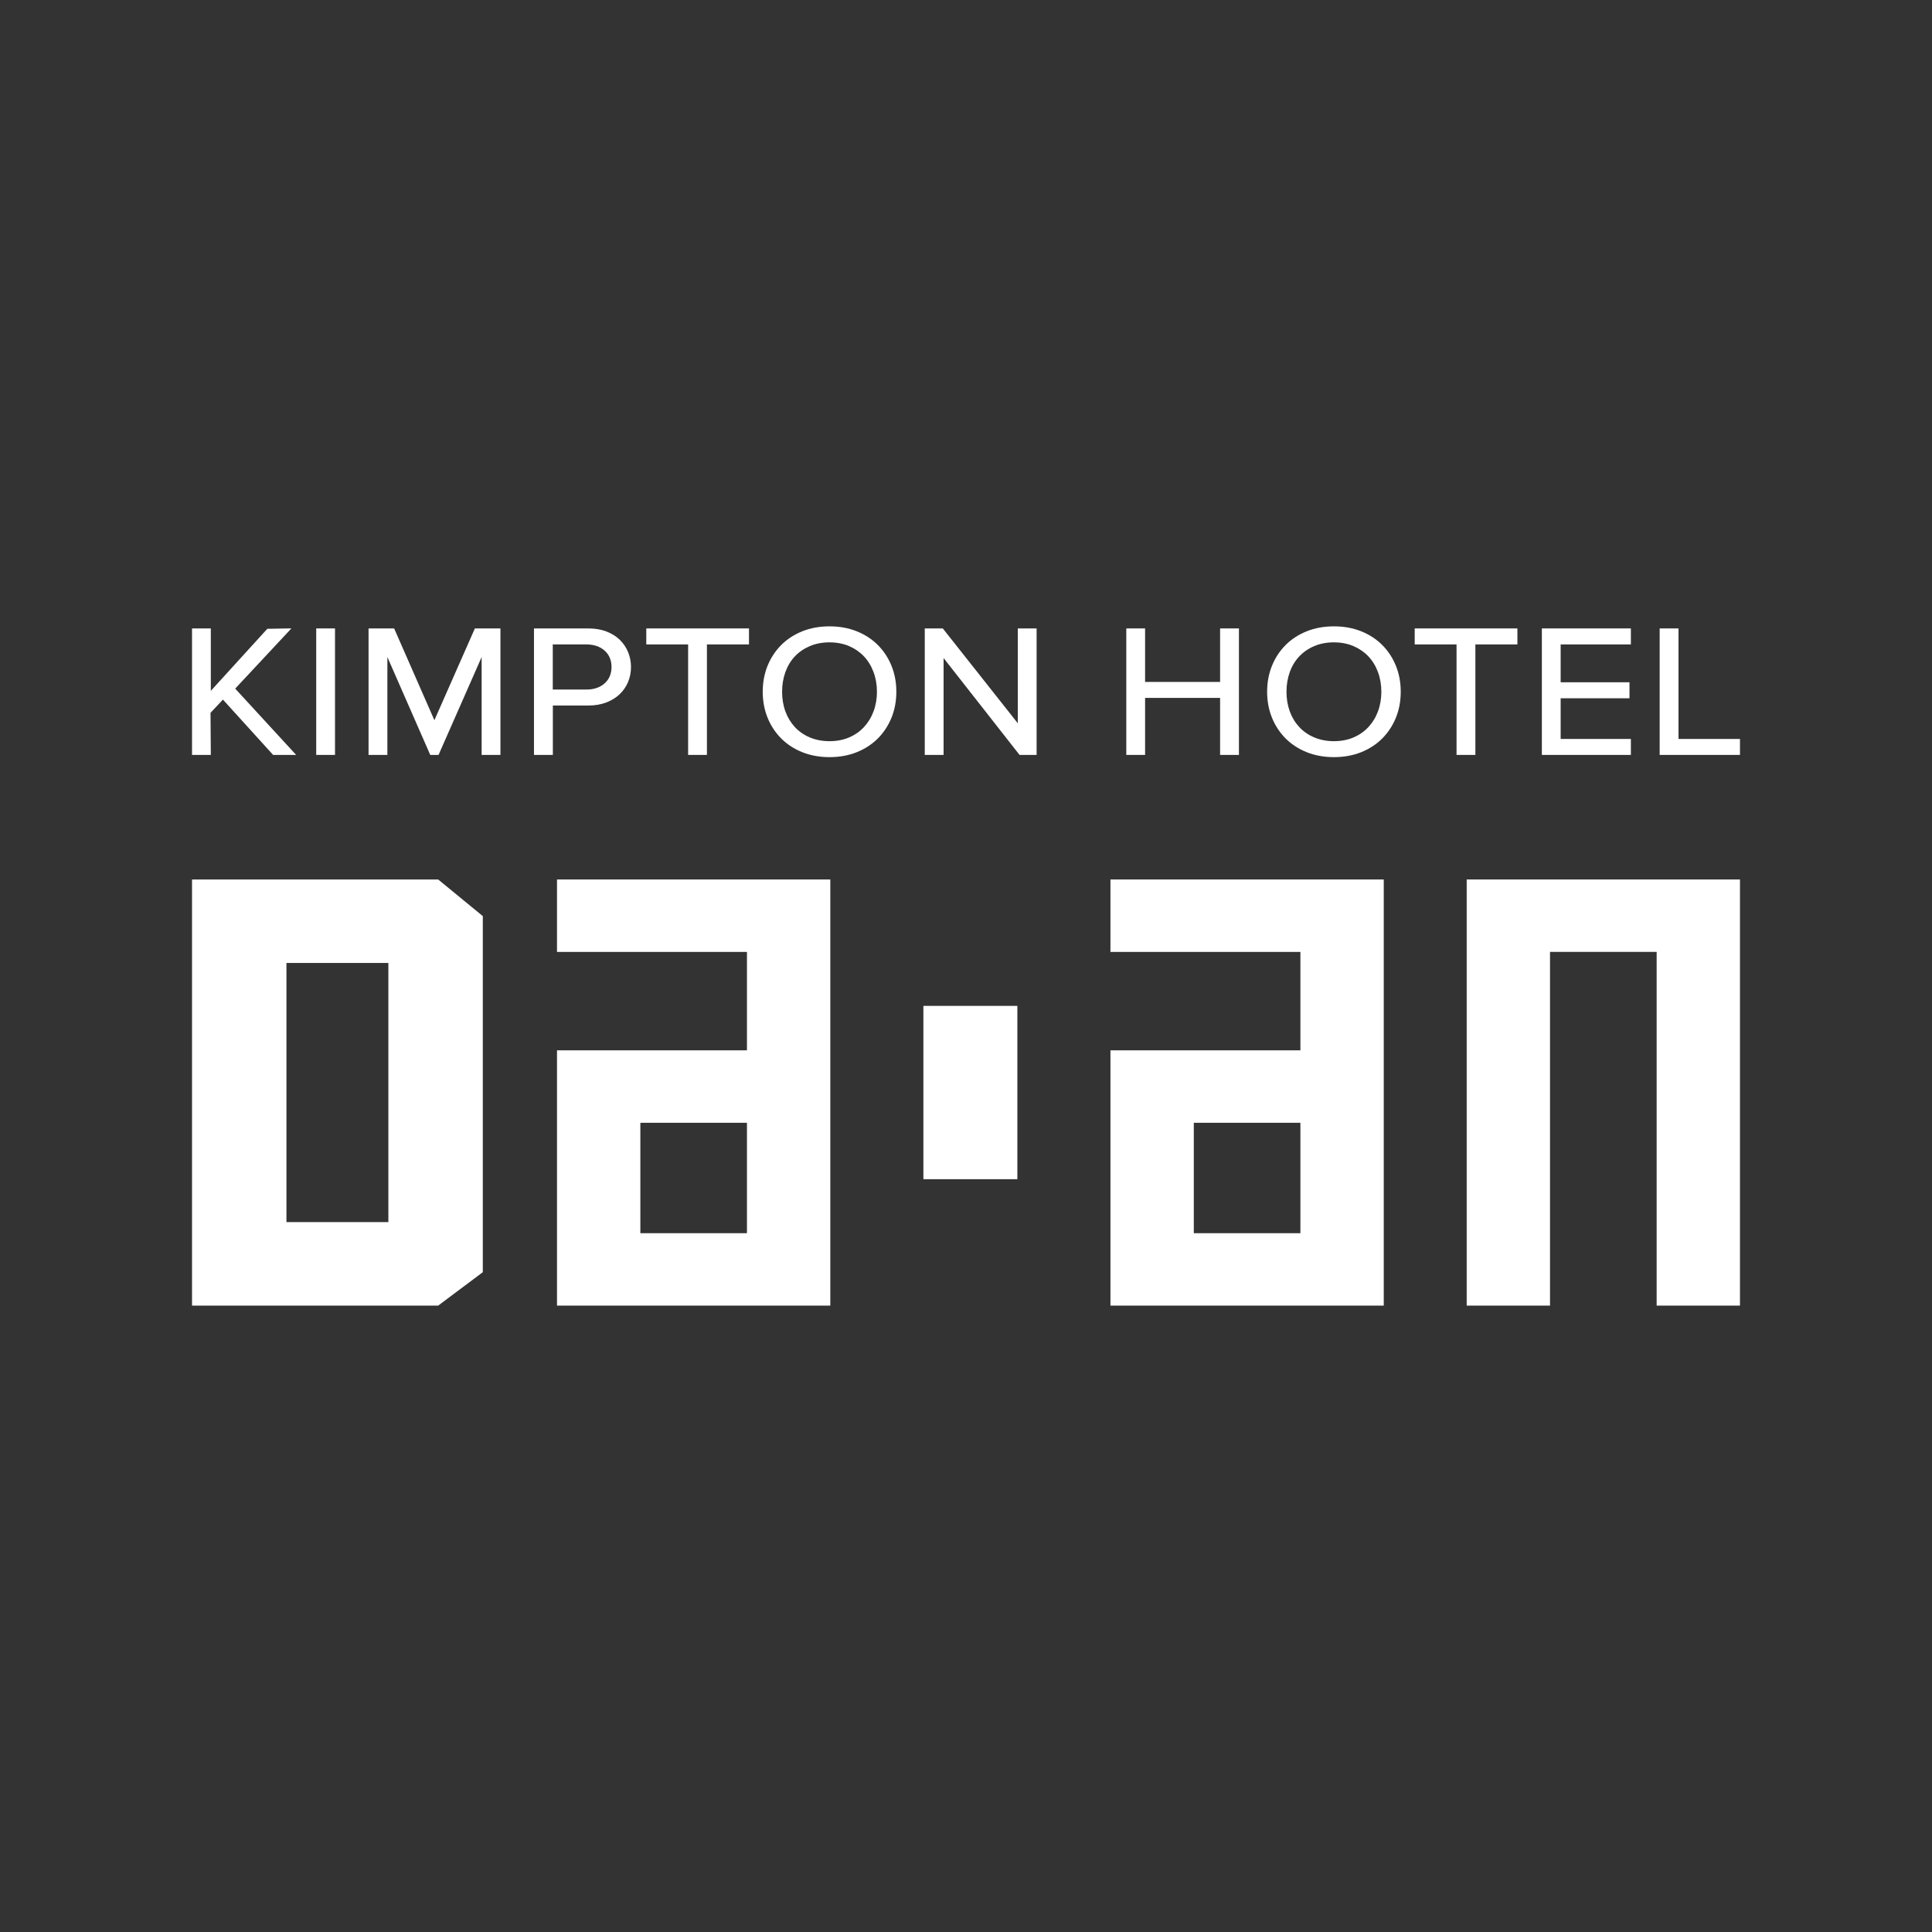
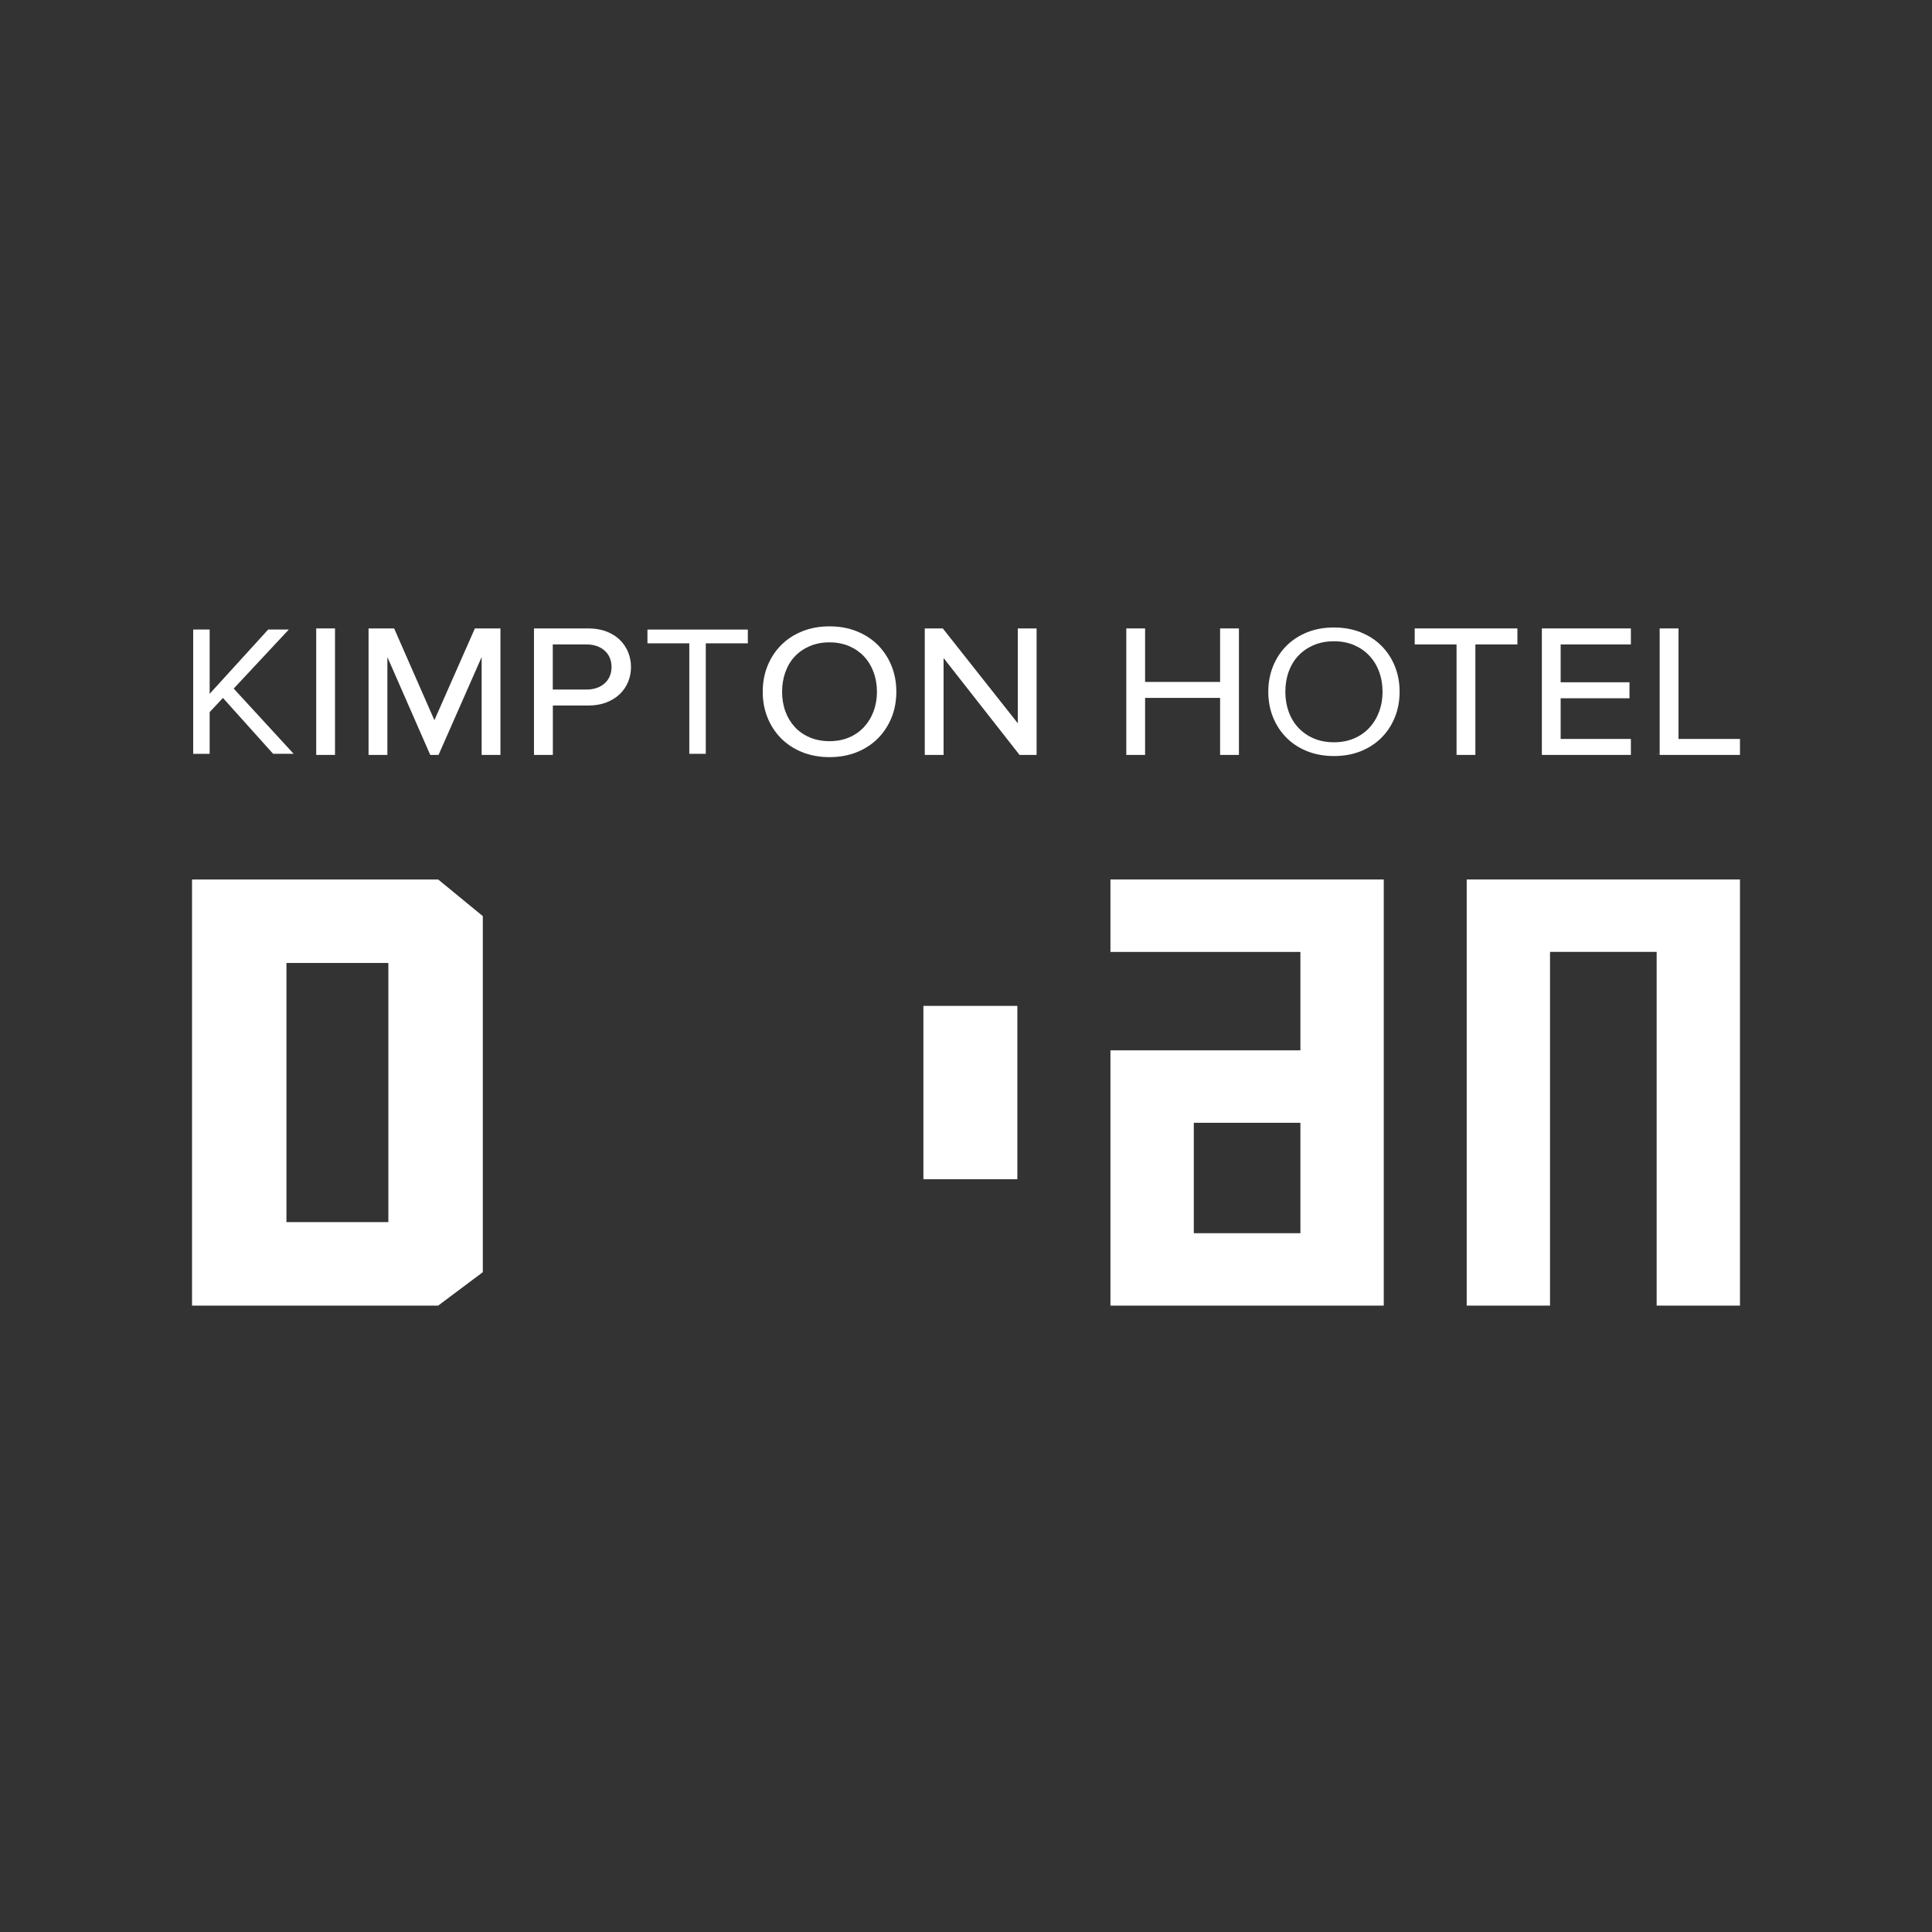
<svg xmlns="http://www.w3.org/2000/svg" id="Layer_1" width="512" height="512" viewBox="0 0 512 512">
  <rect x="0" y="0" width="512" height="512" fill="#333333" stroke="none" />
  <defs>
    <style>.cls-1{fill:#fff;}</style>
  </defs>
  <g>
    <polygon class="cls-1" points="461.11 346 461.11 233.07 388.69 233.07 388.69 346 410.77 346 410.77 252.26 439.03 252.26 439.03 346 461.11 346" />
    <path class="cls-1" d="M294.28,278.35v67.65h72.43v-112.93h-72.43v19.2h50.34v26.08h-50.34Zm50.34,48.46h-28.25v-29.26h28.25v29.26Z" />
  </g>
-   <path class="cls-1" d="M147.61,278.35v67.65h72.43v-112.93h-72.43v19.2h50.34v26.08h-50.34Zm50.34,48.46h-28.25v-29.26h28.25v29.26Z" />
  <path class="cls-1" d="M116.12,233.07H50.89v112.93H116.12l11.83-8.86v-94.36l-11.83-9.71Zm-13.2,90.8h-27.01v-68.67h27.01v68.67Z" />
  <rect class="cls-1" x="244.71" y="266.57" width="24.9" height="45.93" />
  <g>
-     <polygon class="cls-1" points="72.38 200.06 59.08 185.4 55.79 188.9 55.87 200.06 50.89 200.06 50.89 166.54 55.87 166.54 55.87 183.08 70.84 166.64 76.54 166.54 77.22 166.54 62.33 182.49 78.48 200.06 72.38 200.06" />
    <path class="cls-1" d="M72.38,199.77l-13.3-14.81-3.52,3.75v11.06h-4.36v-32.94h4.36v17.04l15.51-17.04h5.47l-14.61,15.65,15.88,17.28h-5.41Z" />
    <rect class="cls-1" x="83.8" y="166.54" width="4.98" height="33.52" />
    <path class="cls-1" d="M84.11,199.77v-32.94h4.36v32.94h-4.36Z" />
    <polygon class="cls-1" points="127.64 200.06 127.64 174.13 116.22 200.06 114.02 200.06 102.66 174.13 102.66 200.06 97.67 200.06 97.67 166.54 104.45 166.54 115.12 190.86 125.85 166.54 132.62 166.54 132.62 200.06 127.64 200.06" />
    <path class="cls-1" d="M127.95,199.77v-27.11l-11.93,27.11h-1.79l-11.88-27.11v27.11h-4.36v-32.94h6.26l10.88,24.79,10.93-24.79h6.26v32.94h-4.36Z" />
    <path class="cls-1" d="M141.51,200.06v-33.52h14.4c1.78,0,3.4,.27,4.8,.81,1.4,.54,2.6,1.29,3.55,2.22,.95,.93,1.69,2.02,2.2,3.26,.5,1.23,.76,2.55,.76,3.93s-.25,2.71-.76,3.93c-.51,1.24-1.25,2.33-2.22,3.26-.97,.93-2.17,1.68-3.57,2.21-1.4,.54-2.99,.81-4.74,.81h-9.42v13.09h-4.98Zm13.87-17.32c2.01,0,3.65-.56,4.86-1.65,1.21-1.09,1.82-2.55,1.82-4.33s-.61-3.24-1.82-4.33c-1.21-1.09-2.85-1.65-4.86-1.65h-8.89v11.96h8.89Z" />
    <path class="cls-1" d="M141.82,199.77v-32.94h14.09c1.75,0,3.31,.26,4.68,.79,1.37,.53,2.51,1.24,3.44,2.15s1.64,1.96,2.13,3.16,.74,2.48,.74,3.83-.24,2.63-.74,3.83c-.49,1.2-1.21,2.25-2.16,3.16-.94,.91-2.1,1.62-3.47,2.15-1.37,.53-2.91,.79-4.62,.79h-9.73v13.09h-4.36Zm13.56-16.74c2.1,0,3.8-.58,5.08-1.73,1.28-1.15,1.92-2.67,1.92-4.54s-.64-3.39-1.92-4.54c-1.28-1.15-2.97-1.73-5.08-1.73h-9.2v12.54h9.2Z" />
-     <polygon class="cls-1" points="182.36 200.06 182.36 170.78 171.27 170.78 171.27 166.54 198.49 166.54 198.49 170.78 187.34 170.78 187.34 200.06 182.36 200.06" />
    <path class="cls-1" d="M182.67,199.77v-29.28h-11.09v-3.65h26.6v3.65h-11.14v29.28h-4.36Z" />
    <path class="cls-1" d="M219.83,200.65c-2.62,0-5.05-.44-7.22-1.31s-4.05-2.1-5.59-3.65c-1.55-1.55-2.76-3.4-3.61-5.5-.85-2.09-1.28-4.4-1.28-6.87s.43-4.78,1.28-6.87c.85-2.1,2.07-3.95,3.61-5.5,1.54-1.55,3.43-2.78,5.59-3.65,2.17-.87,4.59-1.31,7.22-1.31s5.05,.44,7.22,1.31c2.17,.87,4.06,2.1,5.6,3.65,1.54,1.55,2.76,3.4,3.61,5.5,.85,2.1,1.28,4.41,1.28,6.87s-.43,4.77-1.28,6.87c-.86,2.1-2.07,3.95-3.61,5.5-1.55,1.55-3.43,2.78-5.6,3.65-2.17,.87-4.59,1.31-7.22,1.31Zm0-30.42c-1.91,0-3.66,.33-5.21,.99-1.55,.66-2.88,1.57-3.97,2.72-1.09,1.15-1.93,2.55-2.51,4.15-.58,1.6-.88,3.37-.88,5.24s.3,3.63,.88,5.21c.58,1.59,1.43,2.98,2.51,4.15,1.08,1.16,2.42,2.09,3.97,2.74,1.55,.65,3.3,.99,5.21,.99s3.65-.33,5.18-.99c1.53-.65,2.86-1.58,3.94-2.74,1.09-1.17,1.95-2.56,2.54-4.15,.6-1.59,.91-3.35,.91-5.21s-.31-3.63-.91-5.24c-.6-1.6-1.45-3-2.54-4.15-1.09-1.15-2.41-2.06-3.94-2.72-1.53-.65-3.28-.99-5.18-.99Z" />
    <path class="cls-1" d="M219.83,200.36c-2.59,0-4.96-.43-7.1-1.28-2.14-.86-3.97-2.05-5.49-3.58-1.53-1.53-2.71-3.33-3.55-5.41-.84-2.07-1.26-4.33-1.26-6.76s.42-4.69,1.26-6.77c.84-2.07,2.02-3.88,3.55-5.41,1.52-1.53,3.35-2.72,5.49-3.58,2.14-.86,4.5-1.28,7.1-1.28s4.96,.43,7.1,1.28,3.97,2.05,5.49,3.58c1.52,1.53,2.71,3.33,3.55,5.41,.84,2.07,1.26,4.33,1.26,6.77s-.42,4.69-1.26,6.76c-.84,2.07-2.02,3.88-3.55,5.41-1.52,1.53-3.36,2.72-5.49,3.58-2.14,.86-4.5,1.28-7.1,1.28Zm0-3.65c1.96,0,3.73-.34,5.31-1.01,1.58-.67,2.93-1.61,4.05-2.82,1.12-1.2,1.99-2.62,2.6-4.25s.92-3.4,.92-5.31-.31-3.69-.92-5.33-1.48-3.06-2.6-4.25c-1.12-1.18-2.47-2.11-4.05-2.79-1.58-.67-3.35-1.01-5.31-1.01s-3.74,.34-5.34,1.01c-1.59,.68-2.95,1.61-4.07,2.79-1.12,1.18-1.98,2.6-2.57,4.25-.6,1.65-.89,3.42-.89,5.33s.3,3.68,.89,5.31c.6,1.63,1.45,3.05,2.57,4.25,1.12,1.2,2.48,2.14,4.07,2.82,1.59,.67,3.37,1.01,5.34,1.01Z" />
    <polygon class="cls-1" points="270.19 200.06 250.06 174.39 250.06 200.06 245.07 200.06 245.07 166.54 249.85 166.54 269.73 191.68 269.73 166.54 274.71 166.54 274.71 200.06 270.19 200.06" />
    <path class="cls-1" d="M270.19,199.77l-20.45-26.27v26.27h-4.36v-32.94h4.47l20.19,25.73v-25.73h4.36v32.94h-4.21Z" />
    <polygon class="cls-1" points="323.34 200.06 323.34 184.95 303.46 184.95 303.46 200.06 298.48 200.06 298.48 166.54 303.46 166.54 303.46 180.72 323.34 180.72 323.34 166.54 328.33 166.54 328.33 200.06 323.34 200.06" />
    <path class="cls-1" d="M323.65,199.77v-15.11h-20.5v15.11h-4.36v-32.94h4.36v14.17h20.5v-14.17h4.36v32.94h-4.36Z" />
-     <path class="cls-1" d="M353.51,200.65c-2.62,0-5.05-.44-7.22-1.31-2.17-.87-4.05-2.1-5.6-3.65-1.54-1.55-2.76-3.4-3.61-5.5-.85-2.1-1.28-4.41-1.28-6.87s.43-4.77,1.28-6.87c.85-2.1,2.07-3.95,3.61-5.5,1.54-1.55,3.43-2.78,5.6-3.65,2.17-.87,4.59-1.31,7.22-1.31s5.05,.44,7.22,1.31c2.17,.87,4.05,2.1,5.59,3.65,1.55,1.55,2.76,3.4,3.61,5.5,.85,2.09,1.28,4.4,1.28,6.87s-.43,4.78-1.28,6.87c-.85,2.1-2.07,3.95-3.61,5.5-1.54,1.55-3.43,2.78-5.59,3.65-2.17,.87-4.6,1.31-7.22,1.31Zm0-30.42c-1.91,0-3.66,.33-5.21,.99-1.55,.65-2.88,1.57-3.97,2.72-1.09,1.15-1.94,2.54-2.52,4.15-.58,1.61-.88,3.38-.88,5.24s.3,3.62,.88,5.21c.58,1.59,1.43,2.98,2.52,4.15,1.09,1.17,2.42,2.09,3.97,2.74,1.55,.65,3.3,.99,5.21,.99s3.65-.33,5.18-.99c1.53-.65,2.85-1.57,3.94-2.74,1.09-1.17,1.95-2.56,2.54-4.15,.6-1.6,.9-3.35,.9-5.21s-.3-3.62-.9-5.24c-.6-1.6-1.45-3-2.54-4.15-1.09-1.15-2.42-2.06-3.95-2.72-1.53-.65-3.27-.99-5.18-.99Z" />
    <path class="cls-1" d="M353.51,200.36c-2.6,0-4.96-.43-7.1-1.28-2.14-.86-3.97-2.05-5.49-3.58-1.52-1.53-2.71-3.33-3.55-5.41-.84-2.07-1.26-4.33-1.26-6.76s.42-4.69,1.26-6.77c.84-2.07,2.02-3.88,3.55-5.41,1.52-1.53,3.36-2.72,5.49-3.58s4.5-1.28,7.1-1.28,4.96,.43,7.1,1.28c2.13,.86,3.97,2.05,5.49,3.58,1.53,1.53,2.71,3.33,3.55,5.41,.84,2.07,1.26,4.33,1.26,6.77s-.42,4.69-1.26,6.76c-.84,2.07-2.02,3.88-3.55,5.41-1.52,1.53-3.36,2.72-5.49,3.58-2.14,.86-4.5,1.28-7.1,1.28Zm0-3.65c1.96,0,3.73-.34,5.31-1.01,1.58-.67,2.93-1.61,4.05-2.82,1.12-1.2,1.99-2.62,2.6-4.25,.61-1.63,.92-3.4,.92-5.31s-.31-3.69-.92-5.33c-.61-1.65-1.48-3.06-2.6-4.25-1.12-1.18-2.47-2.11-4.05-2.79-1.58-.67-3.35-1.01-5.31-1.01s-3.74,.34-5.34,1.01c-1.6,.68-2.95,1.61-4.07,2.79-1.12,1.18-1.98,2.6-2.58,4.25s-.89,3.42-.89,5.33,.3,3.68,.89,5.31,1.45,3.05,2.58,4.25c1.12,1.2,2.48,2.14,4.07,2.82,1.59,.67,3.37,1.01,5.34,1.01Z" />
    <polygon class="cls-1" points="386 200.06 386 170.78 374.91 170.78 374.91 166.54 402.13 166.54 402.13 170.78 390.99 170.78 390.99 200.06 386 200.06" />
-     <path class="cls-1" d="M386.31,199.77v-29.28h-11.09v-3.65h26.6v3.65h-11.15v29.28h-4.36Z" />
    <polygon class="cls-1" points="408.61 200.06 408.61 166.54 432.2 166.54 432.2 170.78 413.59 170.78 413.59 180.81 431.83 180.81 431.83 185.05 413.59 185.05 413.59 195.83 432.2 195.83 432.2 200.06 408.61 200.06" />
    <path class="cls-1" d="M408.92,199.77v-32.94h22.97v3.65h-18.61v10.62h18.24v3.65h-18.24v11.36h18.61v3.65h-22.97Z" />
    <polygon class="cls-1" points="439.83 200.06 439.83 166.54 444.82 166.54 444.82 195.83 461.11 195.83 461.11 200.06 439.83 200.06" />
-     <path class="cls-1" d="M440.14,199.77v-32.94h4.36v29.28h16.3v3.65h-20.66Z" />
+     <path class="cls-1" d="M440.14,199.77v-32.94h4.36v29.28v3.65h-20.66Z" />
  </g>
</svg>